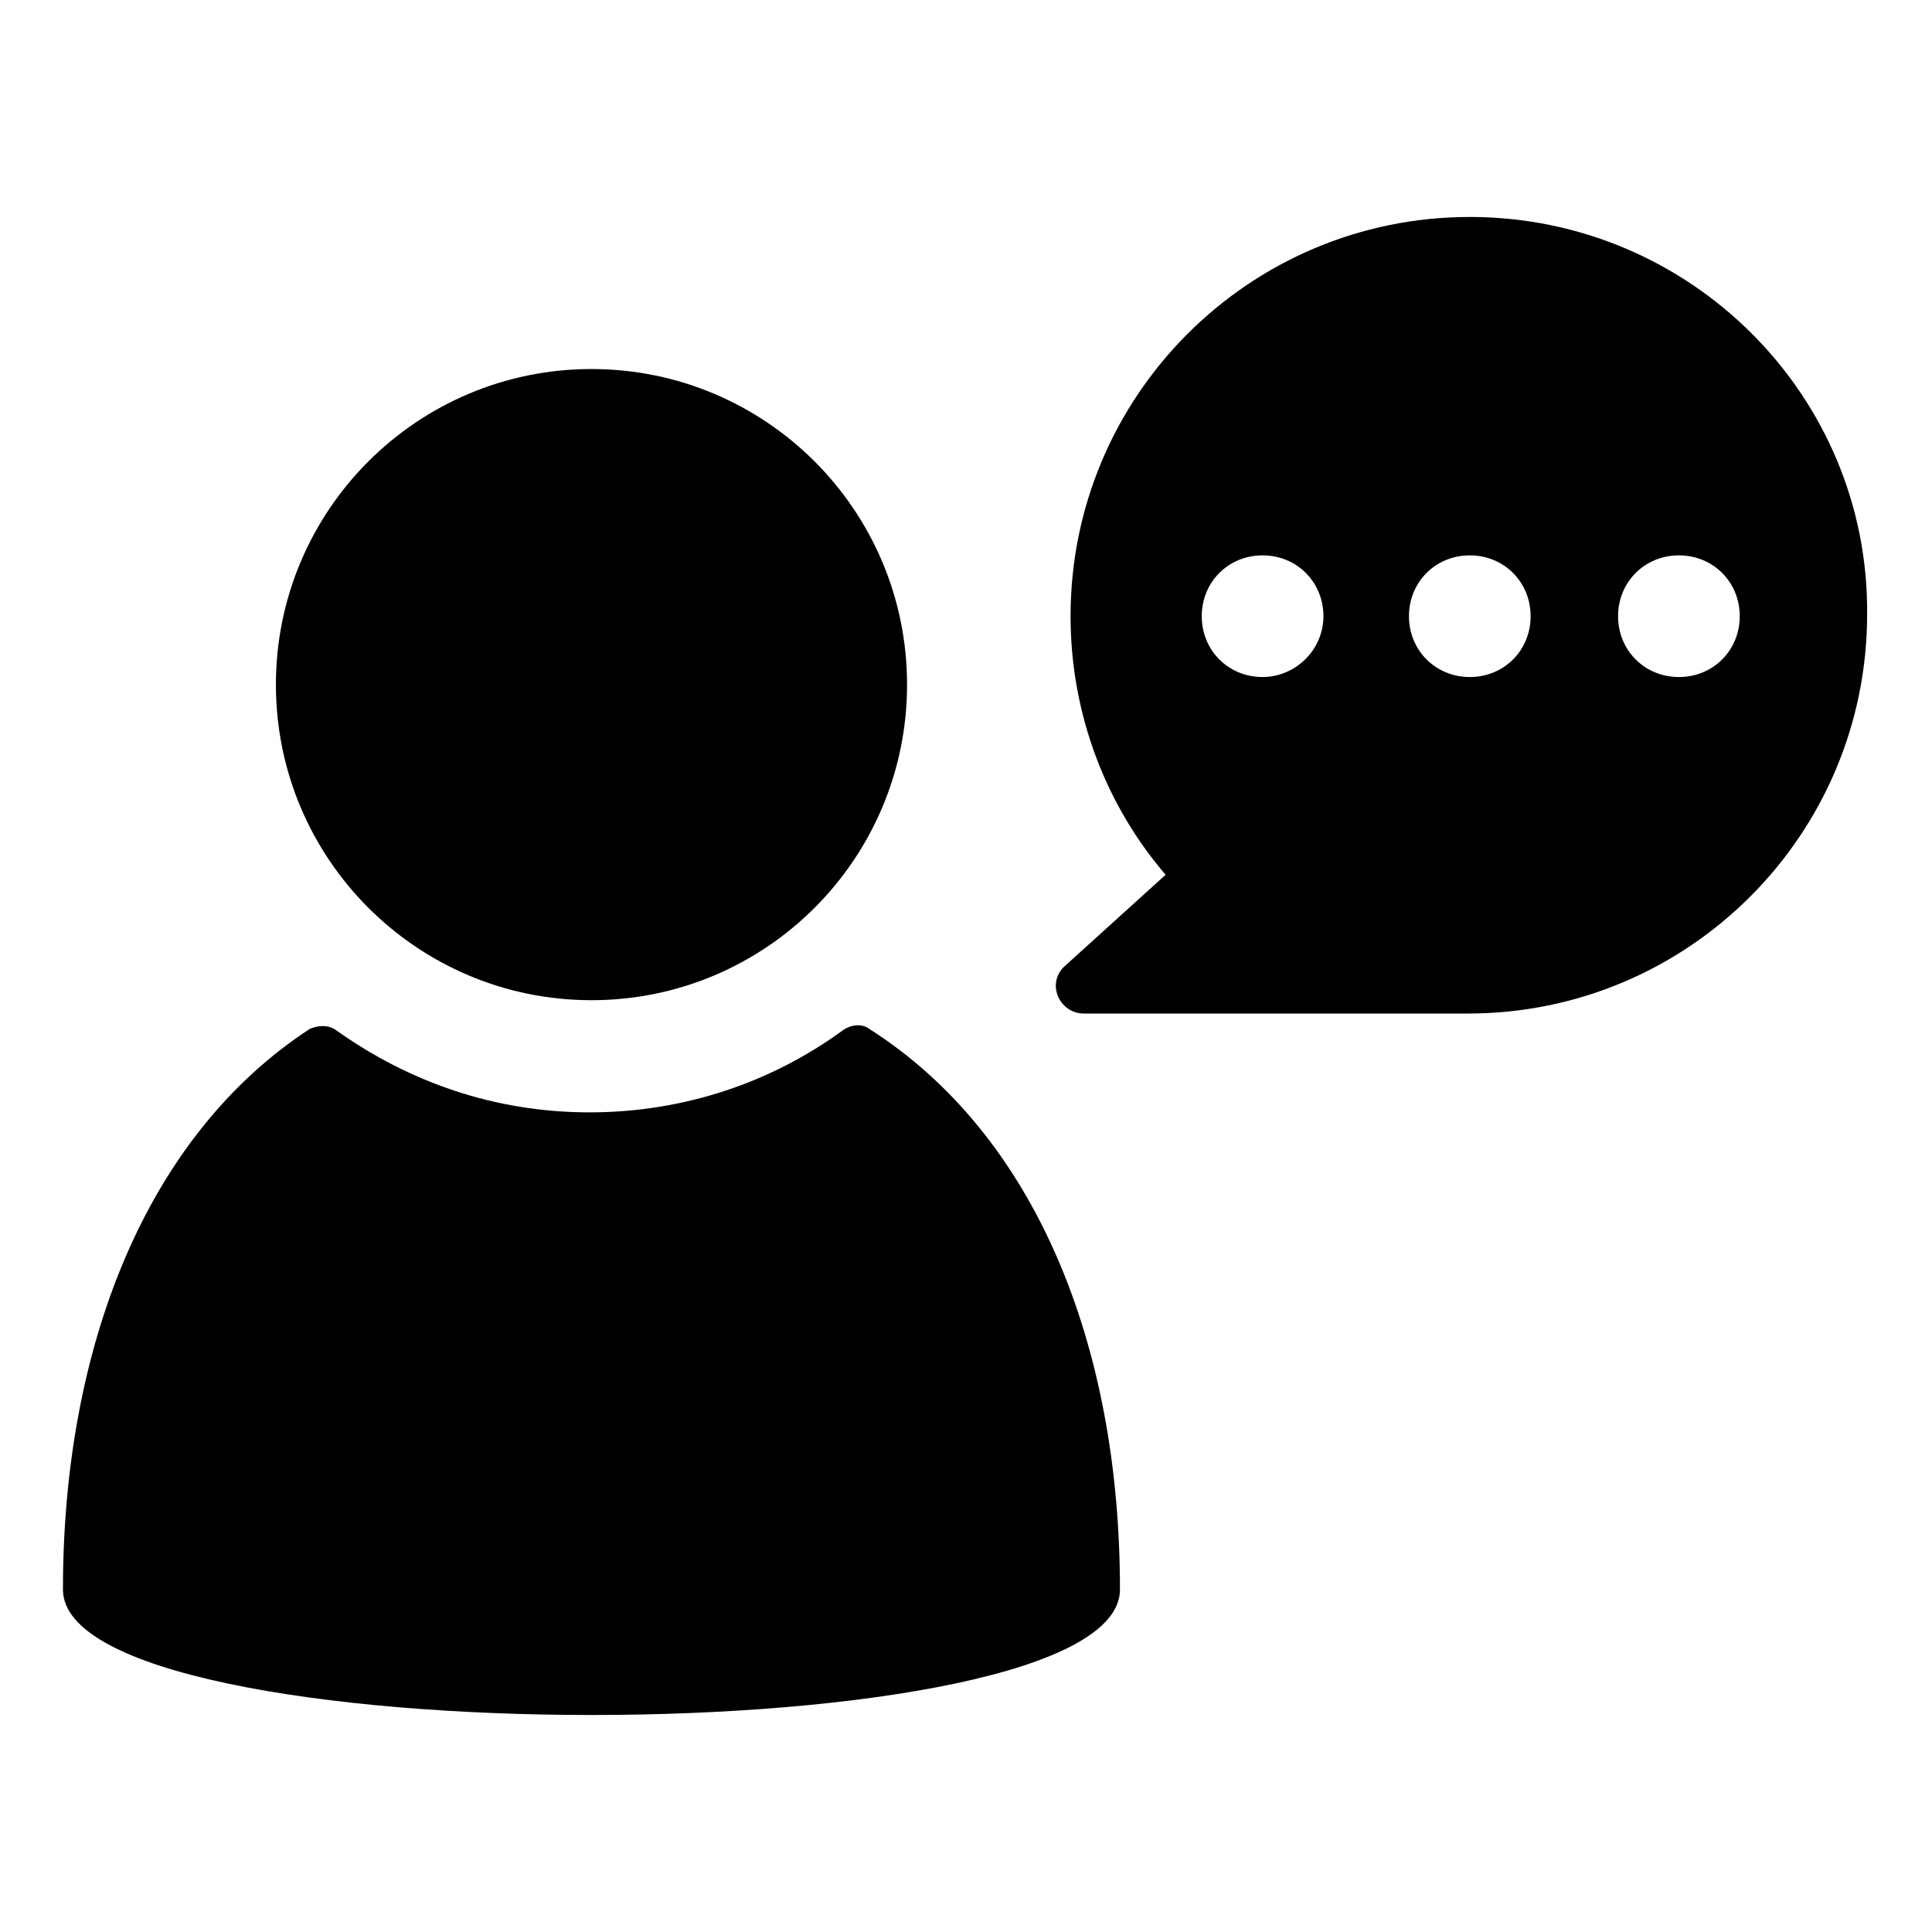
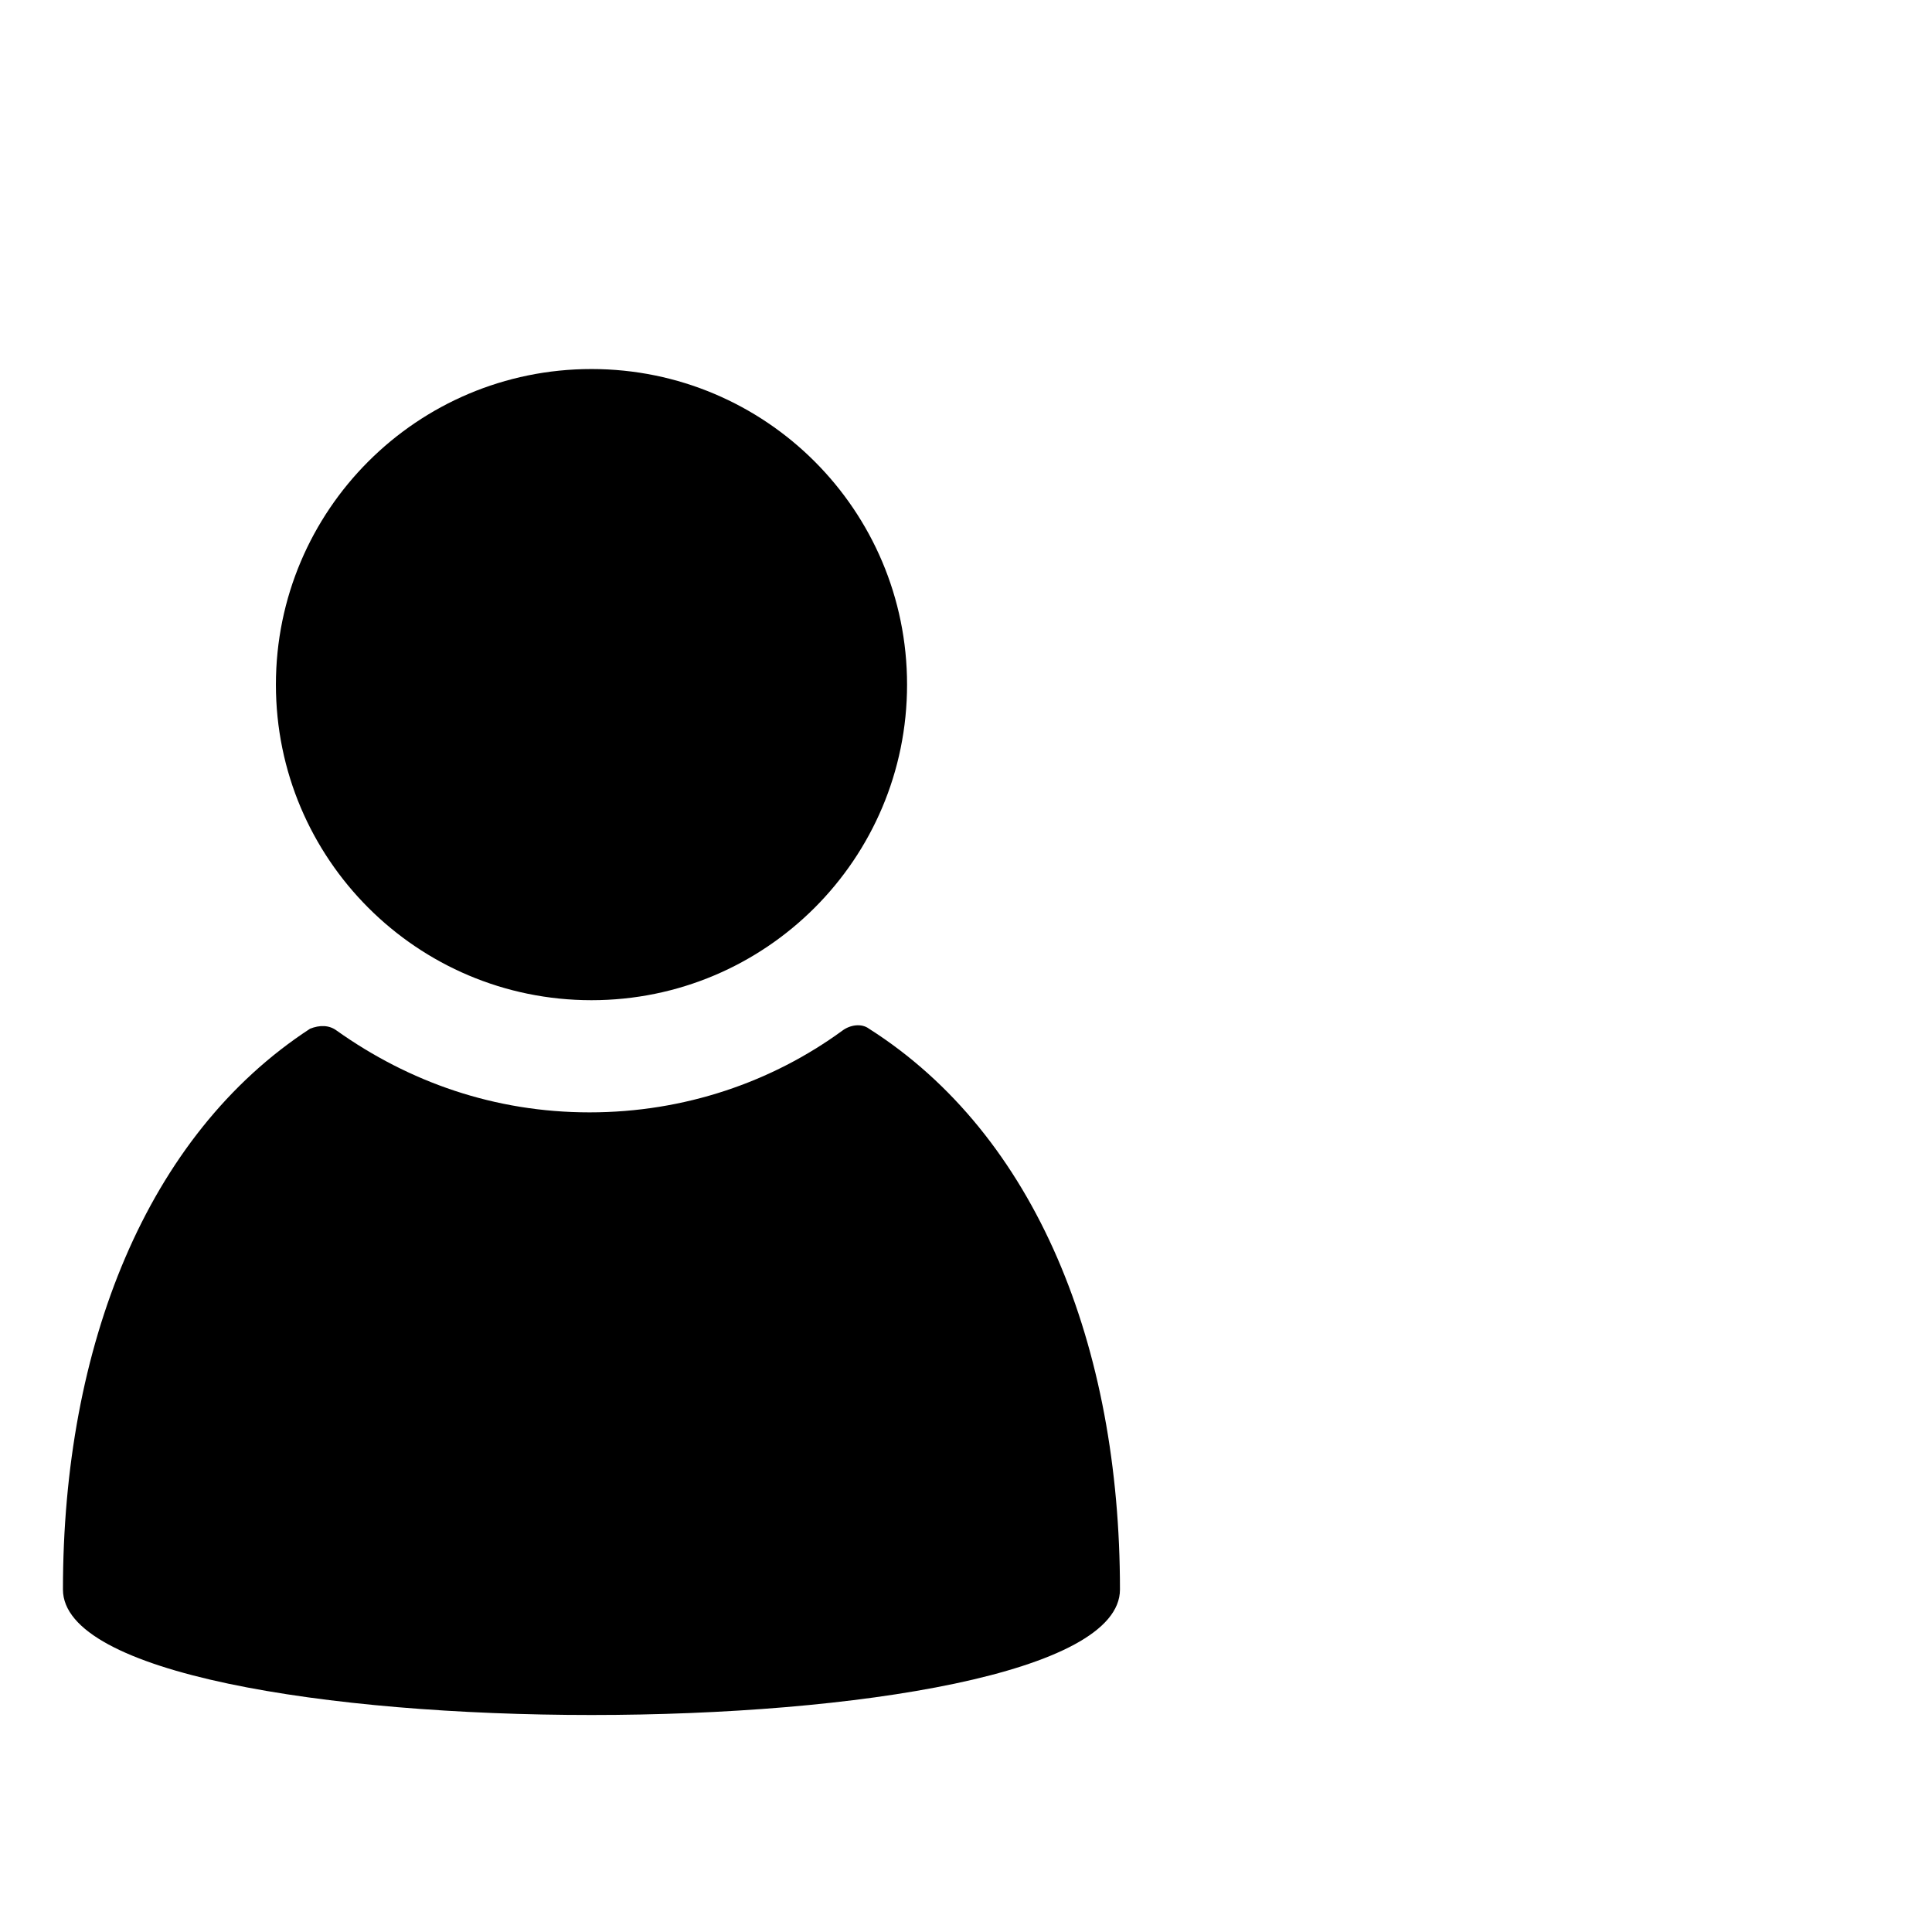
<svg xmlns="http://www.w3.org/2000/svg" fill="#000000" width="800px" height="800px" version="1.1" viewBox="144 144 512 512">
  <g>
-     <path d="m533.51 201.5c-58.441 0-105.8 47.359-105.8 105.8 0 26.199 9.574 50.383 25.191 68.52l-26.703 24.184c-5.039 4.535-1.512 12.594 5.039 12.594h101.77c58.441 0 105.8-47.359 105.8-105.8 0.504-57.938-46.855-105.3-105.3-105.3zm-54.914 121.92c-9.07 0-16.121-7.055-16.121-16.121 0-9.07 7.055-16.121 16.121-16.121 9.07 0 16.121 7.055 16.121 16.121 0 9.07-7.559 16.121-16.121 16.121zm54.914 0c-9.07 0-16.121-7.055-16.121-16.121 0-9.07 7.055-16.121 16.121-16.121 9.07 0 16.121 7.055 16.121 16.121 0 9.07-7.051 16.121-16.121 16.121zm55.418 0c-9.07 0-16.121-7.055-16.121-16.121 0-9.07 7.055-16.121 16.121-16.121 9.07 0 16.121 7.055 16.121 16.121 0.004 9.07-7.051 16.121-16.121 16.121z" />
    <path d="m374.3 416.62c-2.016-1.512-5.039-1.008-7.055 0.504-18.641 13.602-41.816 21.664-67.008 21.664-25.191 0-47.863-8.062-67.008-21.664-2.016-1.512-4.535-1.512-7.055-0.504-43.324 28.211-65.492 84.137-65.492 148.62 0 44.336 280.12 44.336 280.12 0 0.004-64.484-22.164-120.41-66.5-148.62z" />
    <path d="m384.38 325.43c0 46.191-37.441 83.633-83.633 83.633-46.188 0-83.629-37.441-83.629-83.633 0-46.188 37.441-83.633 83.629-83.633 46.191 0 83.633 37.445 83.633 83.633" />
  </g>
</svg>